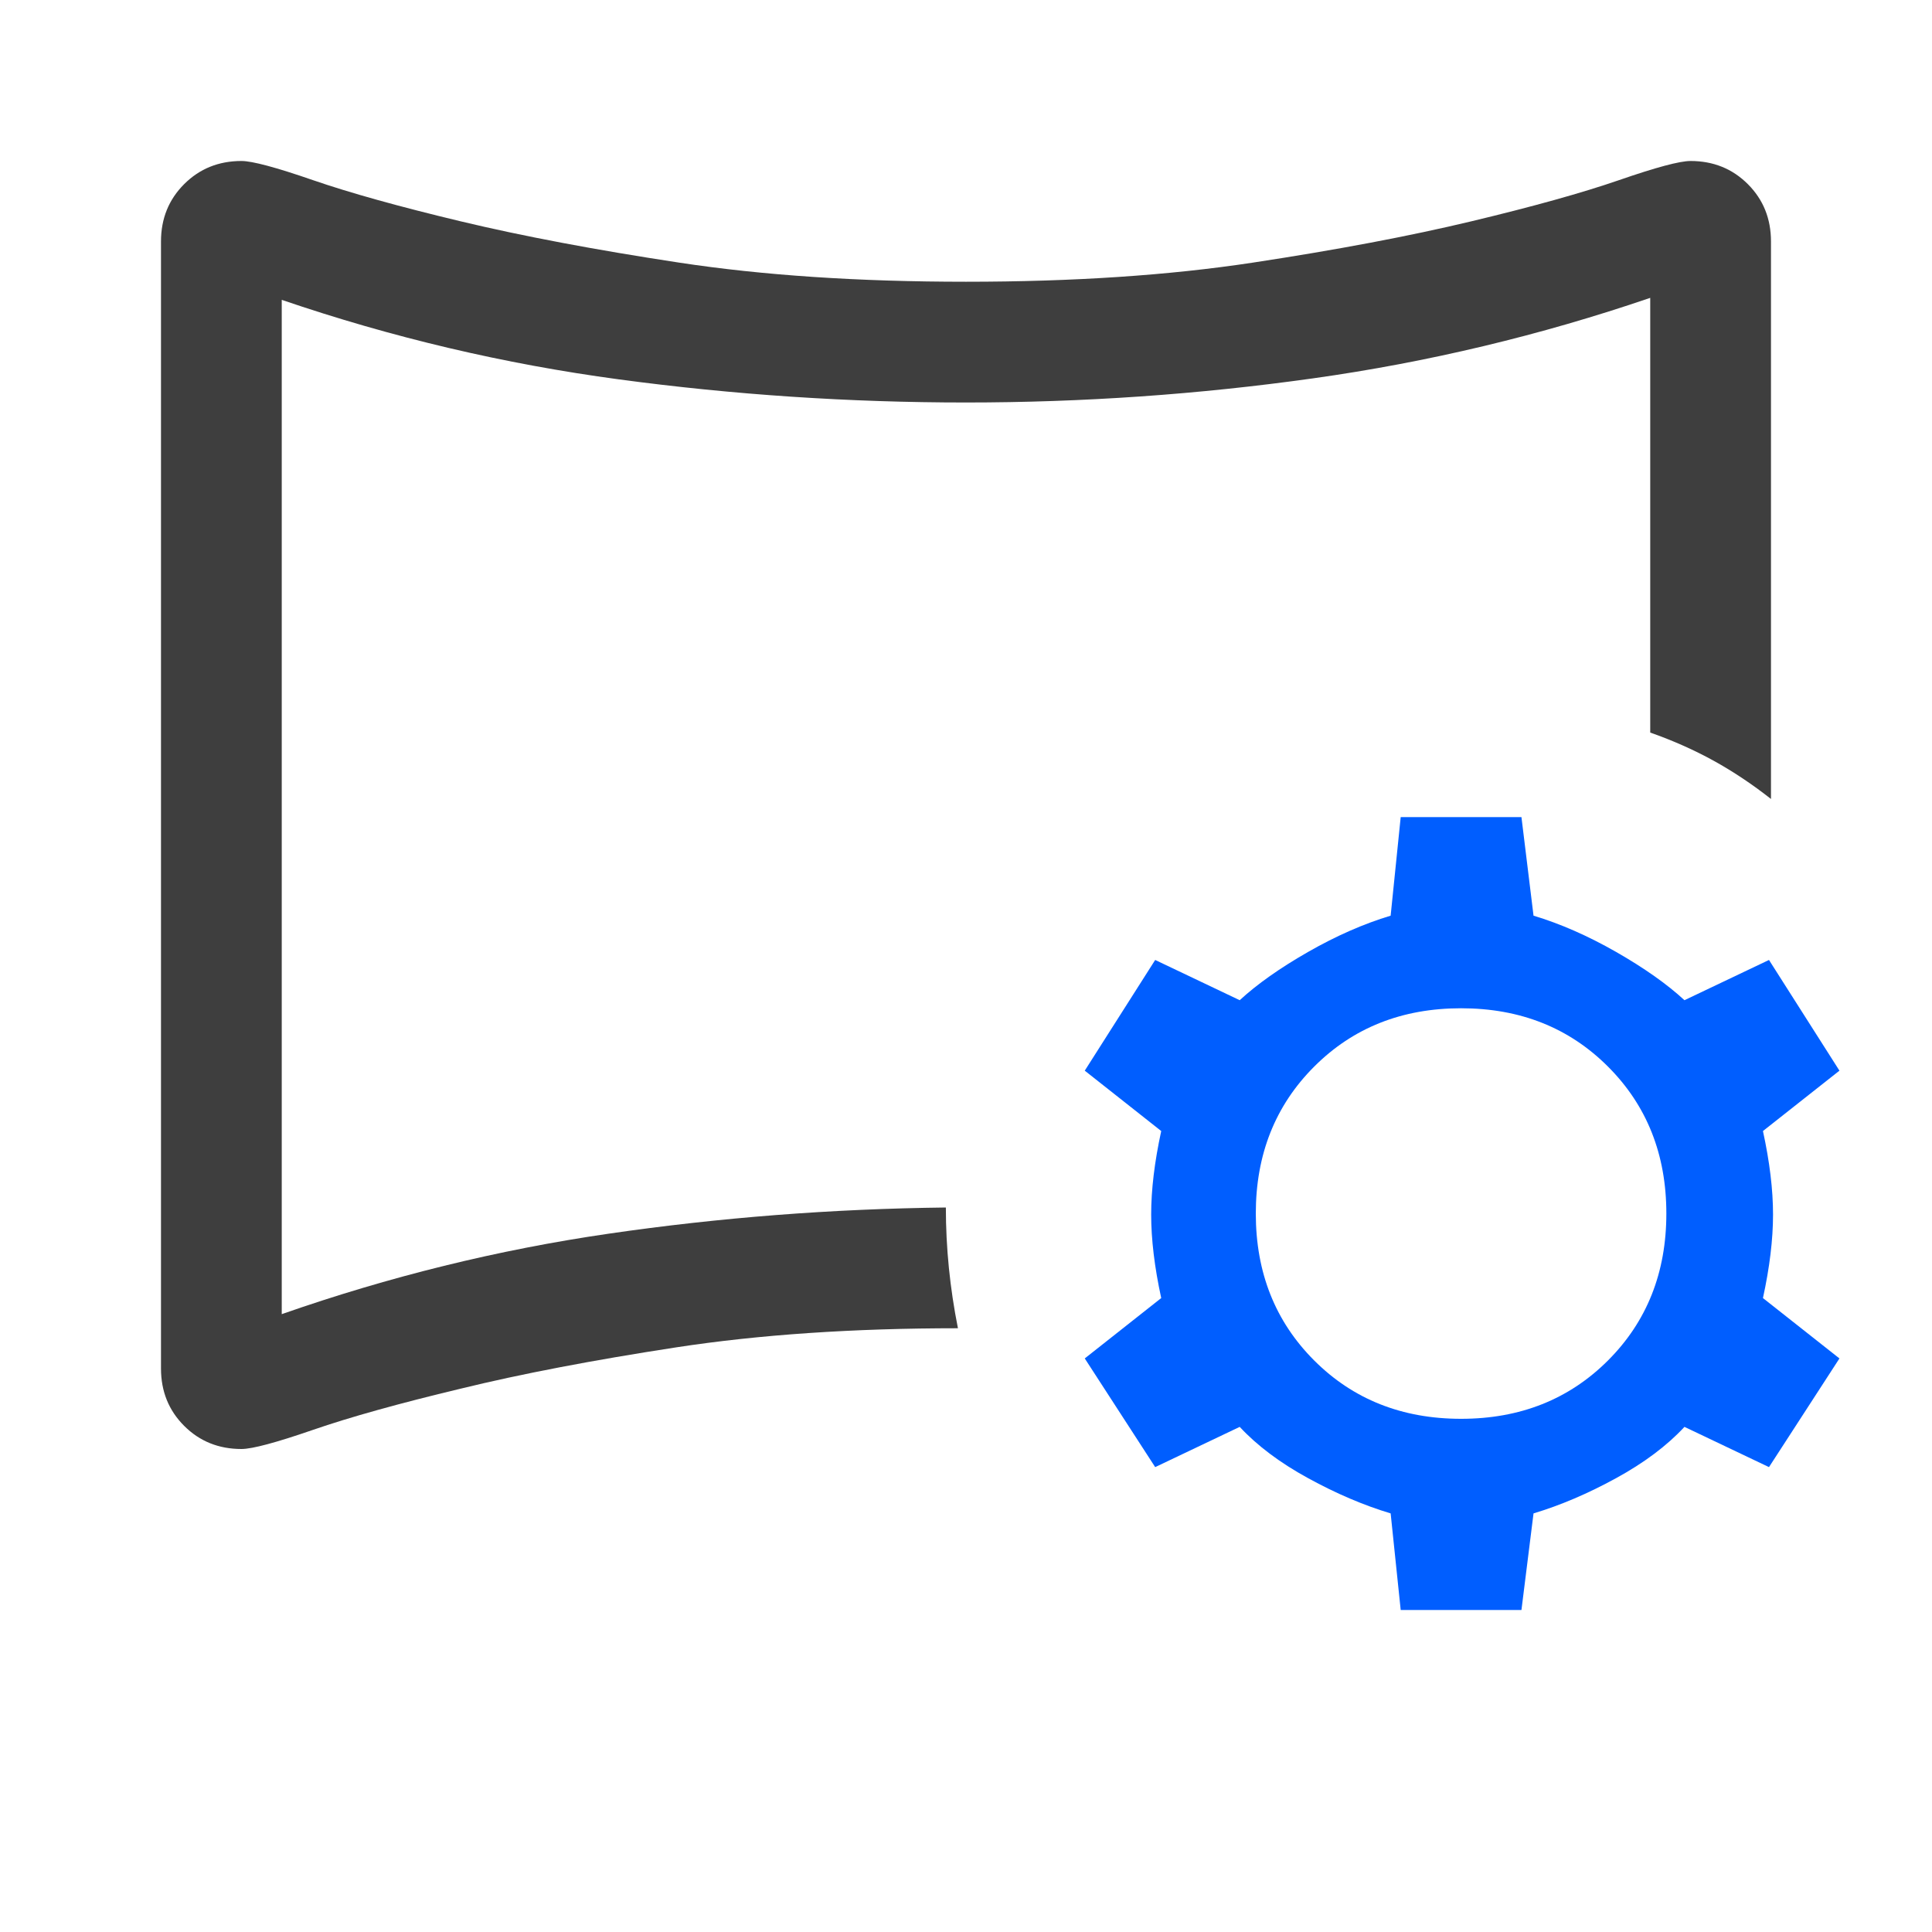
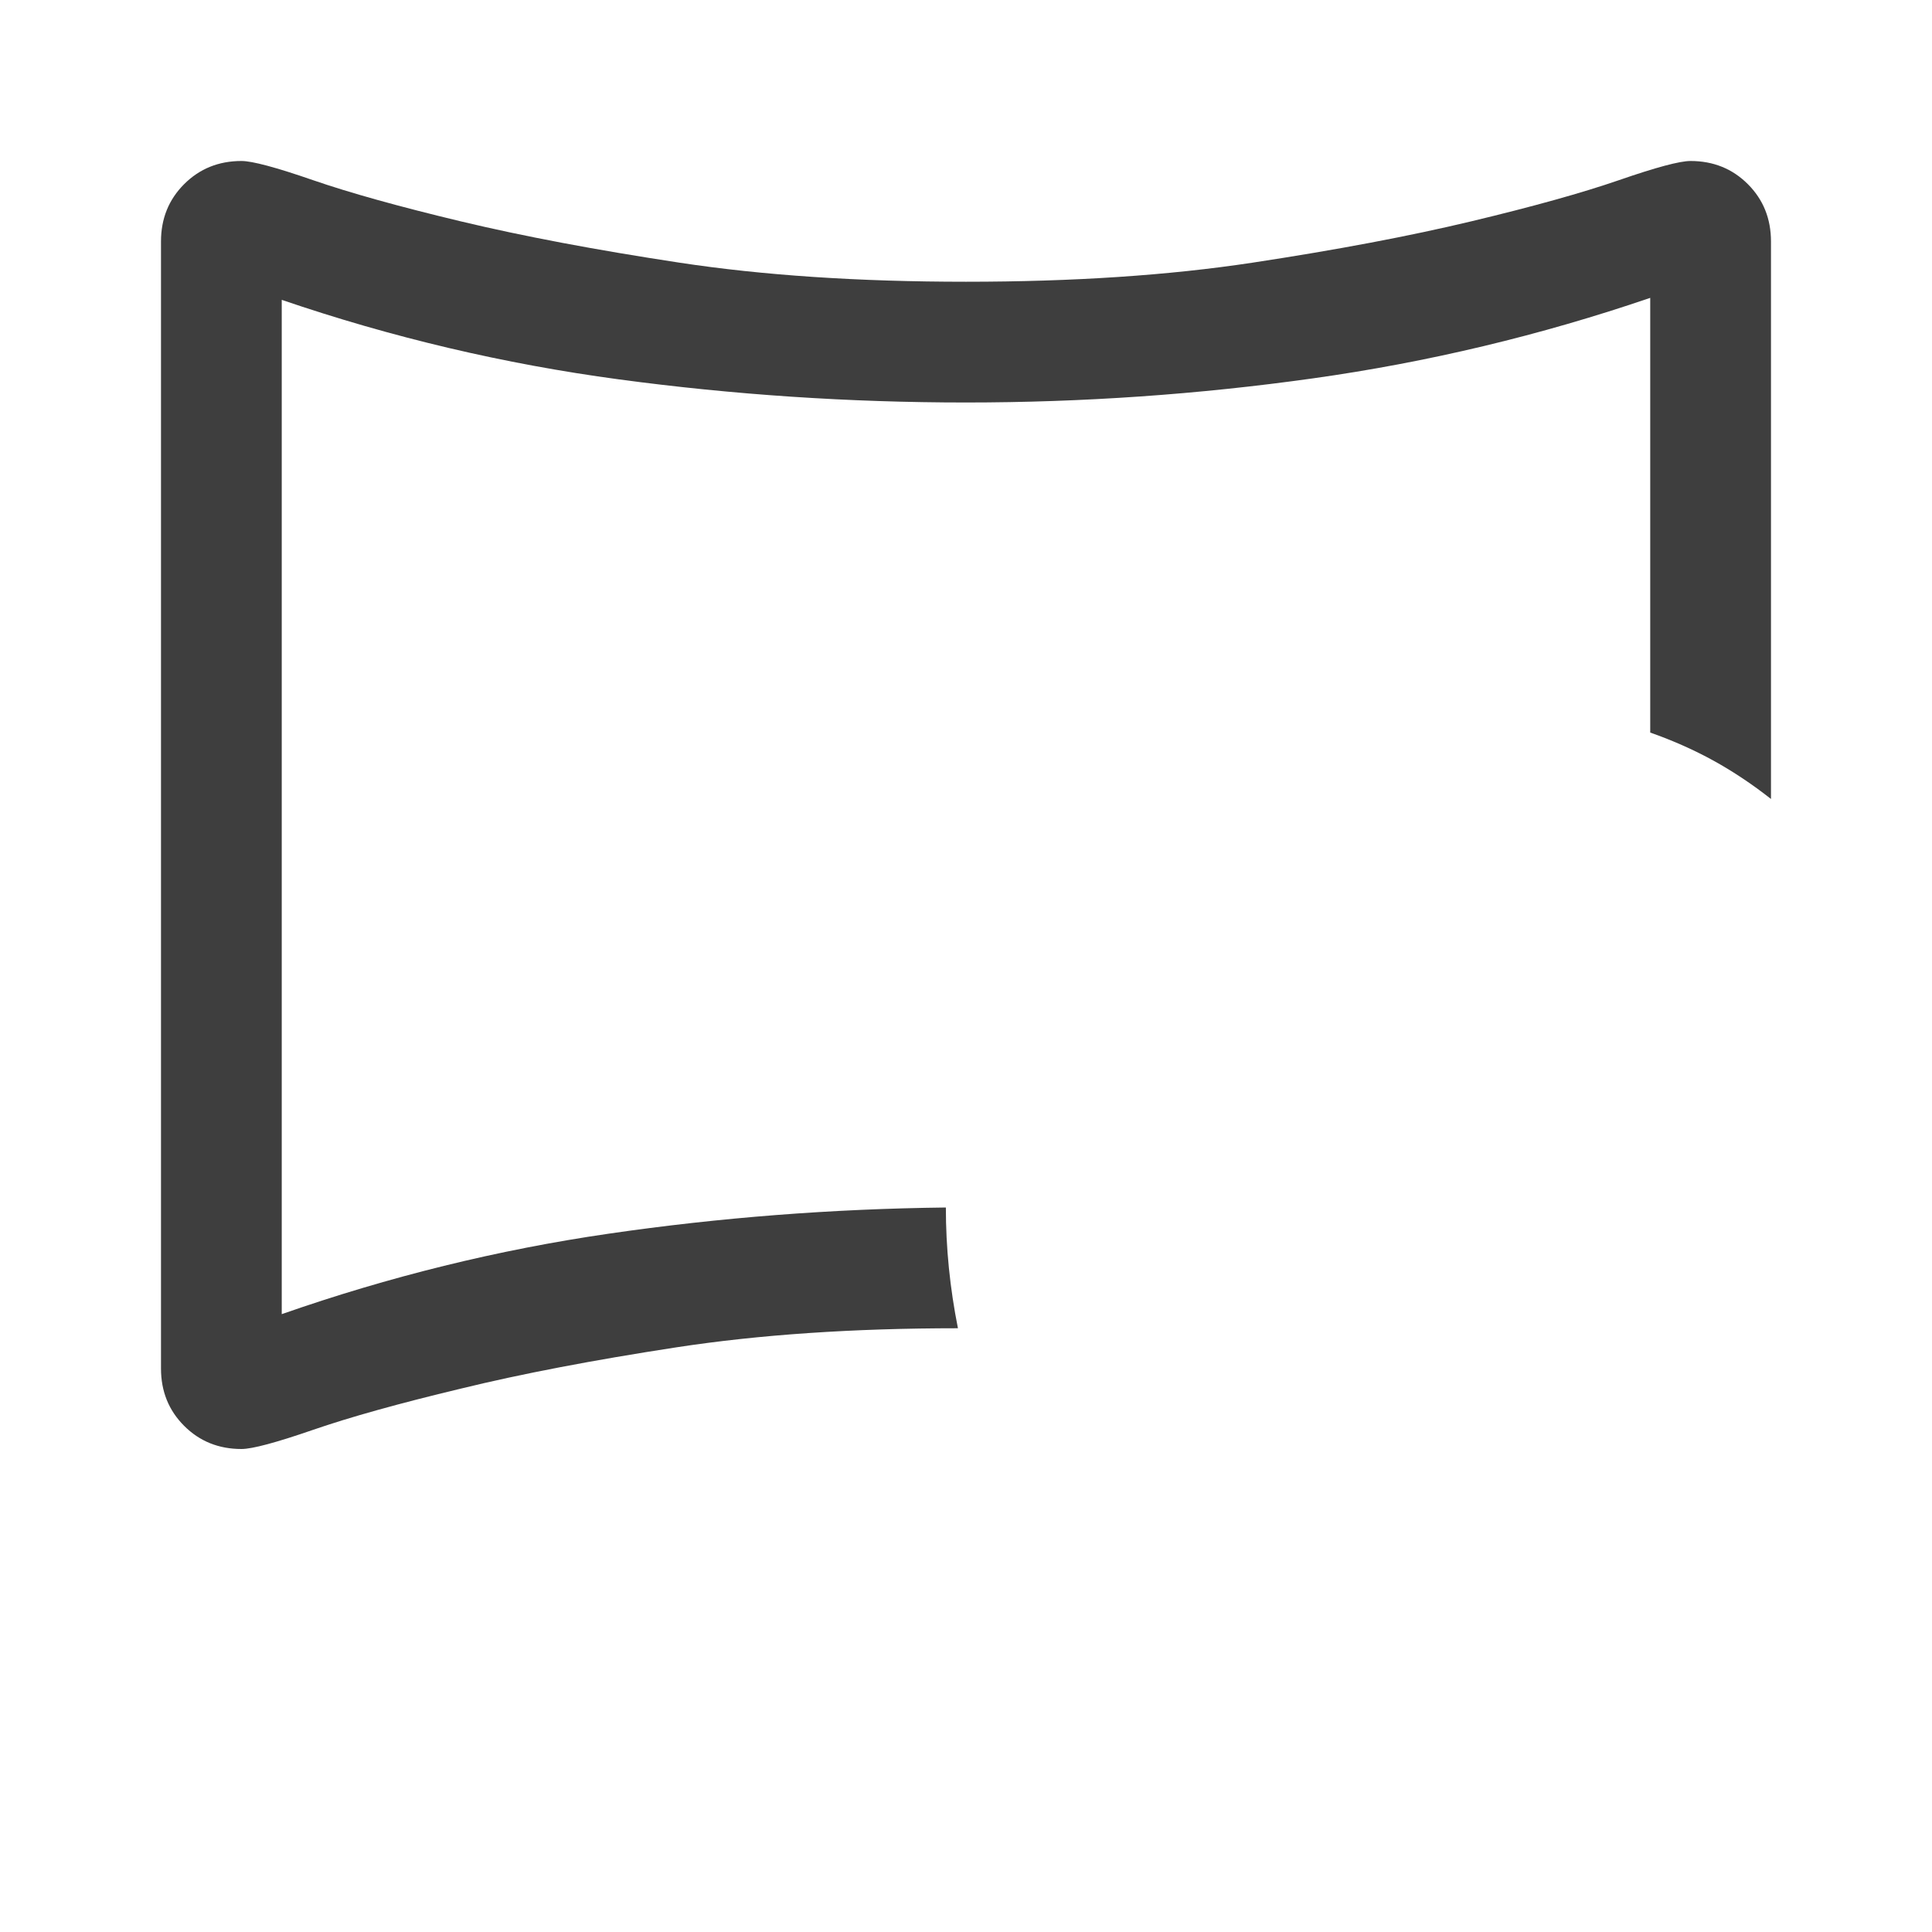
<svg xmlns="http://www.w3.org/2000/svg" width="64" height="64" viewBox="0 0 64 64" fill="none">
-   <path fill-rule="evenodd" clip-rule="evenodd" d="M46.4 53.333L46.067 50.133C45.178 49.867 44.267 49.478 43.334 48.967C42.4 48.456 41.645 47.889 41.067 47.267L38.267 48.6L35.934 45L38.467 43C38.245 41.978 38.134 41.056 38.134 40.233C38.134 39.411 38.245 38.489 38.467 37.467L35.934 35.467L38.267 31.8L41.067 33.133C41.645 32.6 42.4 32.067 43.334 31.533C44.267 31 45.178 30.6 46.067 30.333L46.4 27.067H50.4L50.8 30.333C51.689 30.6 52.6 31 53.534 31.533C54.467 32.067 55.222 32.6 55.8 33.133L58.6 31.8L60.934 35.467L58.4 37.467C58.623 38.489 58.734 39.411 58.734 40.233C58.734 41.056 58.623 41.978 58.4 43L60.934 45L58.6 48.6L55.8 47.267C55.222 47.889 54.467 48.456 53.534 48.967C52.6 49.478 51.689 49.867 50.8 50.133L50.4 53.333H46.4ZM48.4 47C50.356 47 51.978 46.355 53.267 45.067C54.556 43.778 55.2 42.156 55.2 40.2C55.2 38.244 54.556 36.622 53.267 35.333C51.978 34.044 50.356 33.4 48.4 33.4C46.445 33.4 44.822 34.044 43.534 35.333C42.245 36.622 41.6 38.244 41.6 40.2C41.6 42.156 42.245 43.778 43.534 45.067C44.822 46.355 46.445 47 48.4 47Z" fill="#005EFF" />
  <path d="M8 48C7.244 48 6.611 47.745 6.1 47.233C5.589 46.722 5.333 46.089 5.333 45.333V8C5.333 7.244 5.589 6.611 6.1 6.1C6.611 5.589 7.244 5.333 8 5.333C8.355 5.333 9.144 5.544 10.366 5.967C11.589 6.389 13.222 6.844 15.266 7.333C17.311 7.822 19.722 8.278 22.5 8.7C25.277 9.122 28.444 9.333 32 9.333C35.555 9.333 38.722 9.122 41.5 8.7C44.277 8.278 46.689 7.822 48.733 7.333C50.777 6.844 52.411 6.389 53.633 5.967C54.855 5.544 55.644 5.333 56 5.333C56.755 5.333 57.389 5.589 57.9 6.1C58.411 6.611 58.666 7.244 58.666 8V26.467C58.044 25.978 57.411 25.556 56.766 25.2C56.122 24.845 55.422 24.533 54.666 24.267V9.867C51.022 11.111 47.3 12 43.5 12.533C39.7 13.067 35.866 13.333 32 13.333C28.133 13.333 24.3 13.078 20.5 12.567C16.7 12.056 12.977 11.178 9.333 9.933V43.533C12.889 42.289 16.5 41.4 20.166 40.867C23.833 40.333 27.555 40.044 31.333 40C31.333 40.667 31.366 41.333 31.433 42C31.5 42.667 31.6 43.333 31.733 44C28.266 44 25.155 44.211 22.4 44.633C19.644 45.056 17.266 45.511 15.266 46C13.222 46.489 11.589 46.944 10.366 47.367C9.144 47.789 8.355 48 8 48Z" fill="#3E3E3E" />
</svg>